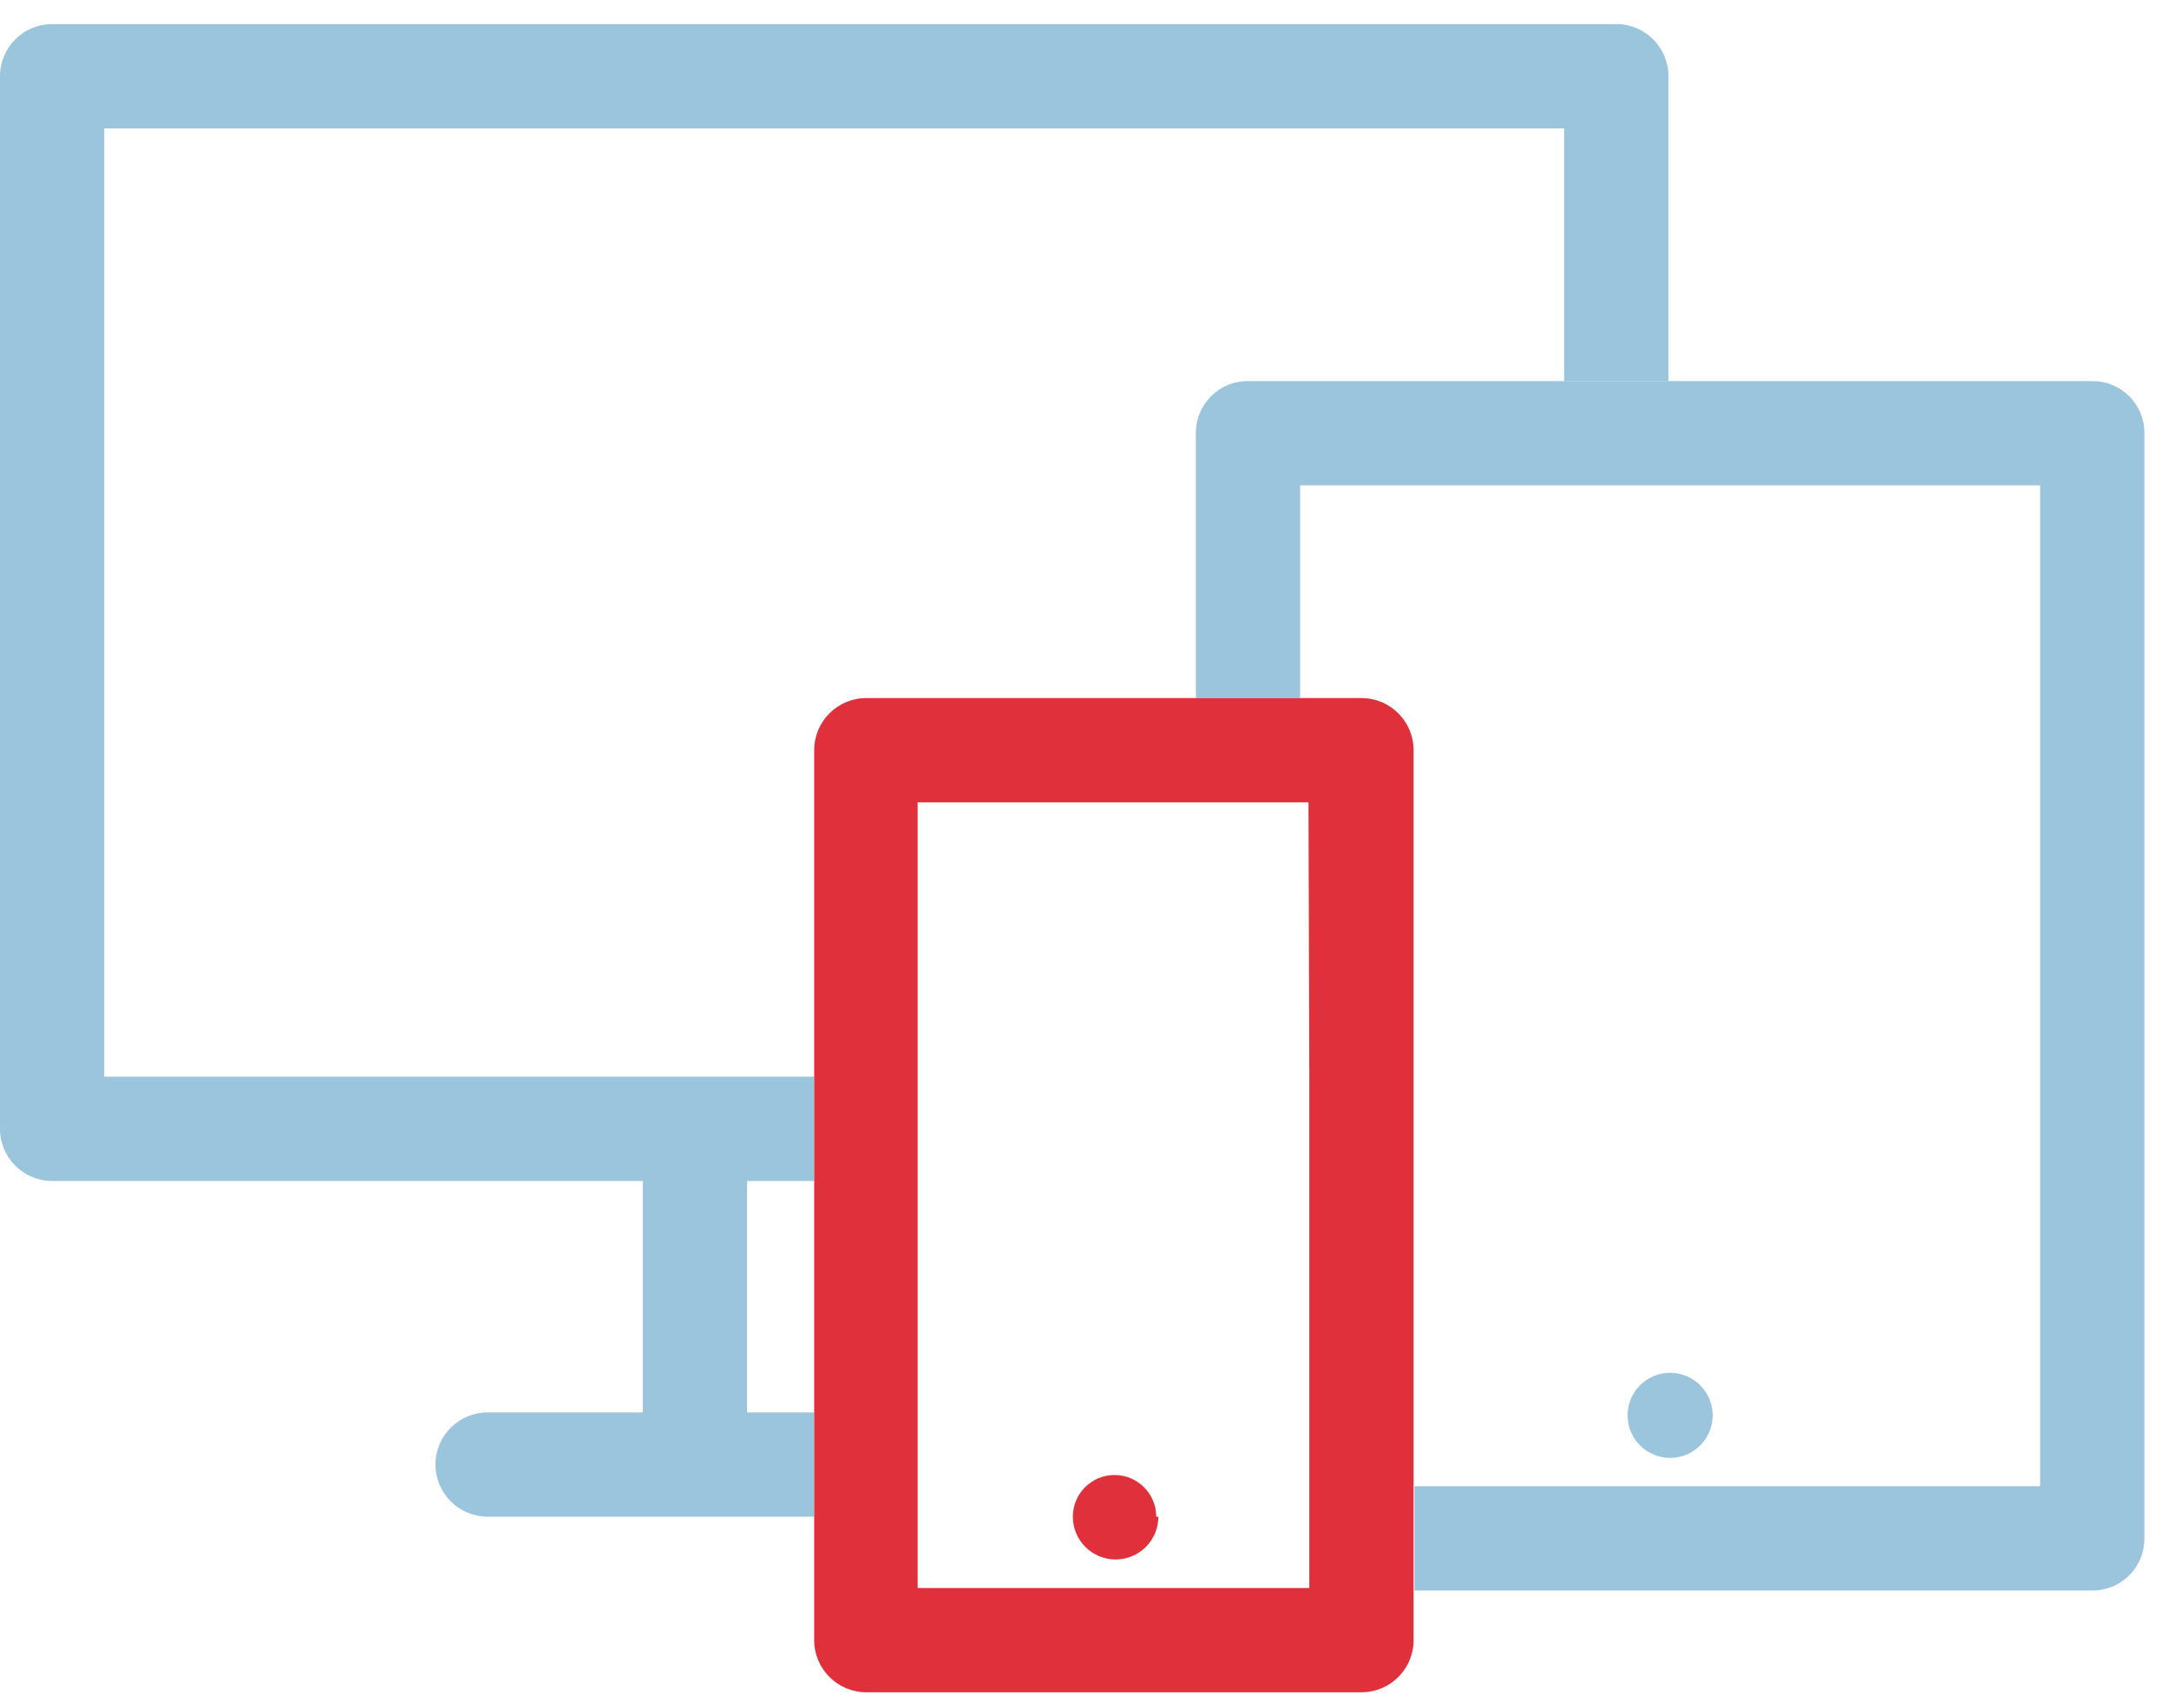
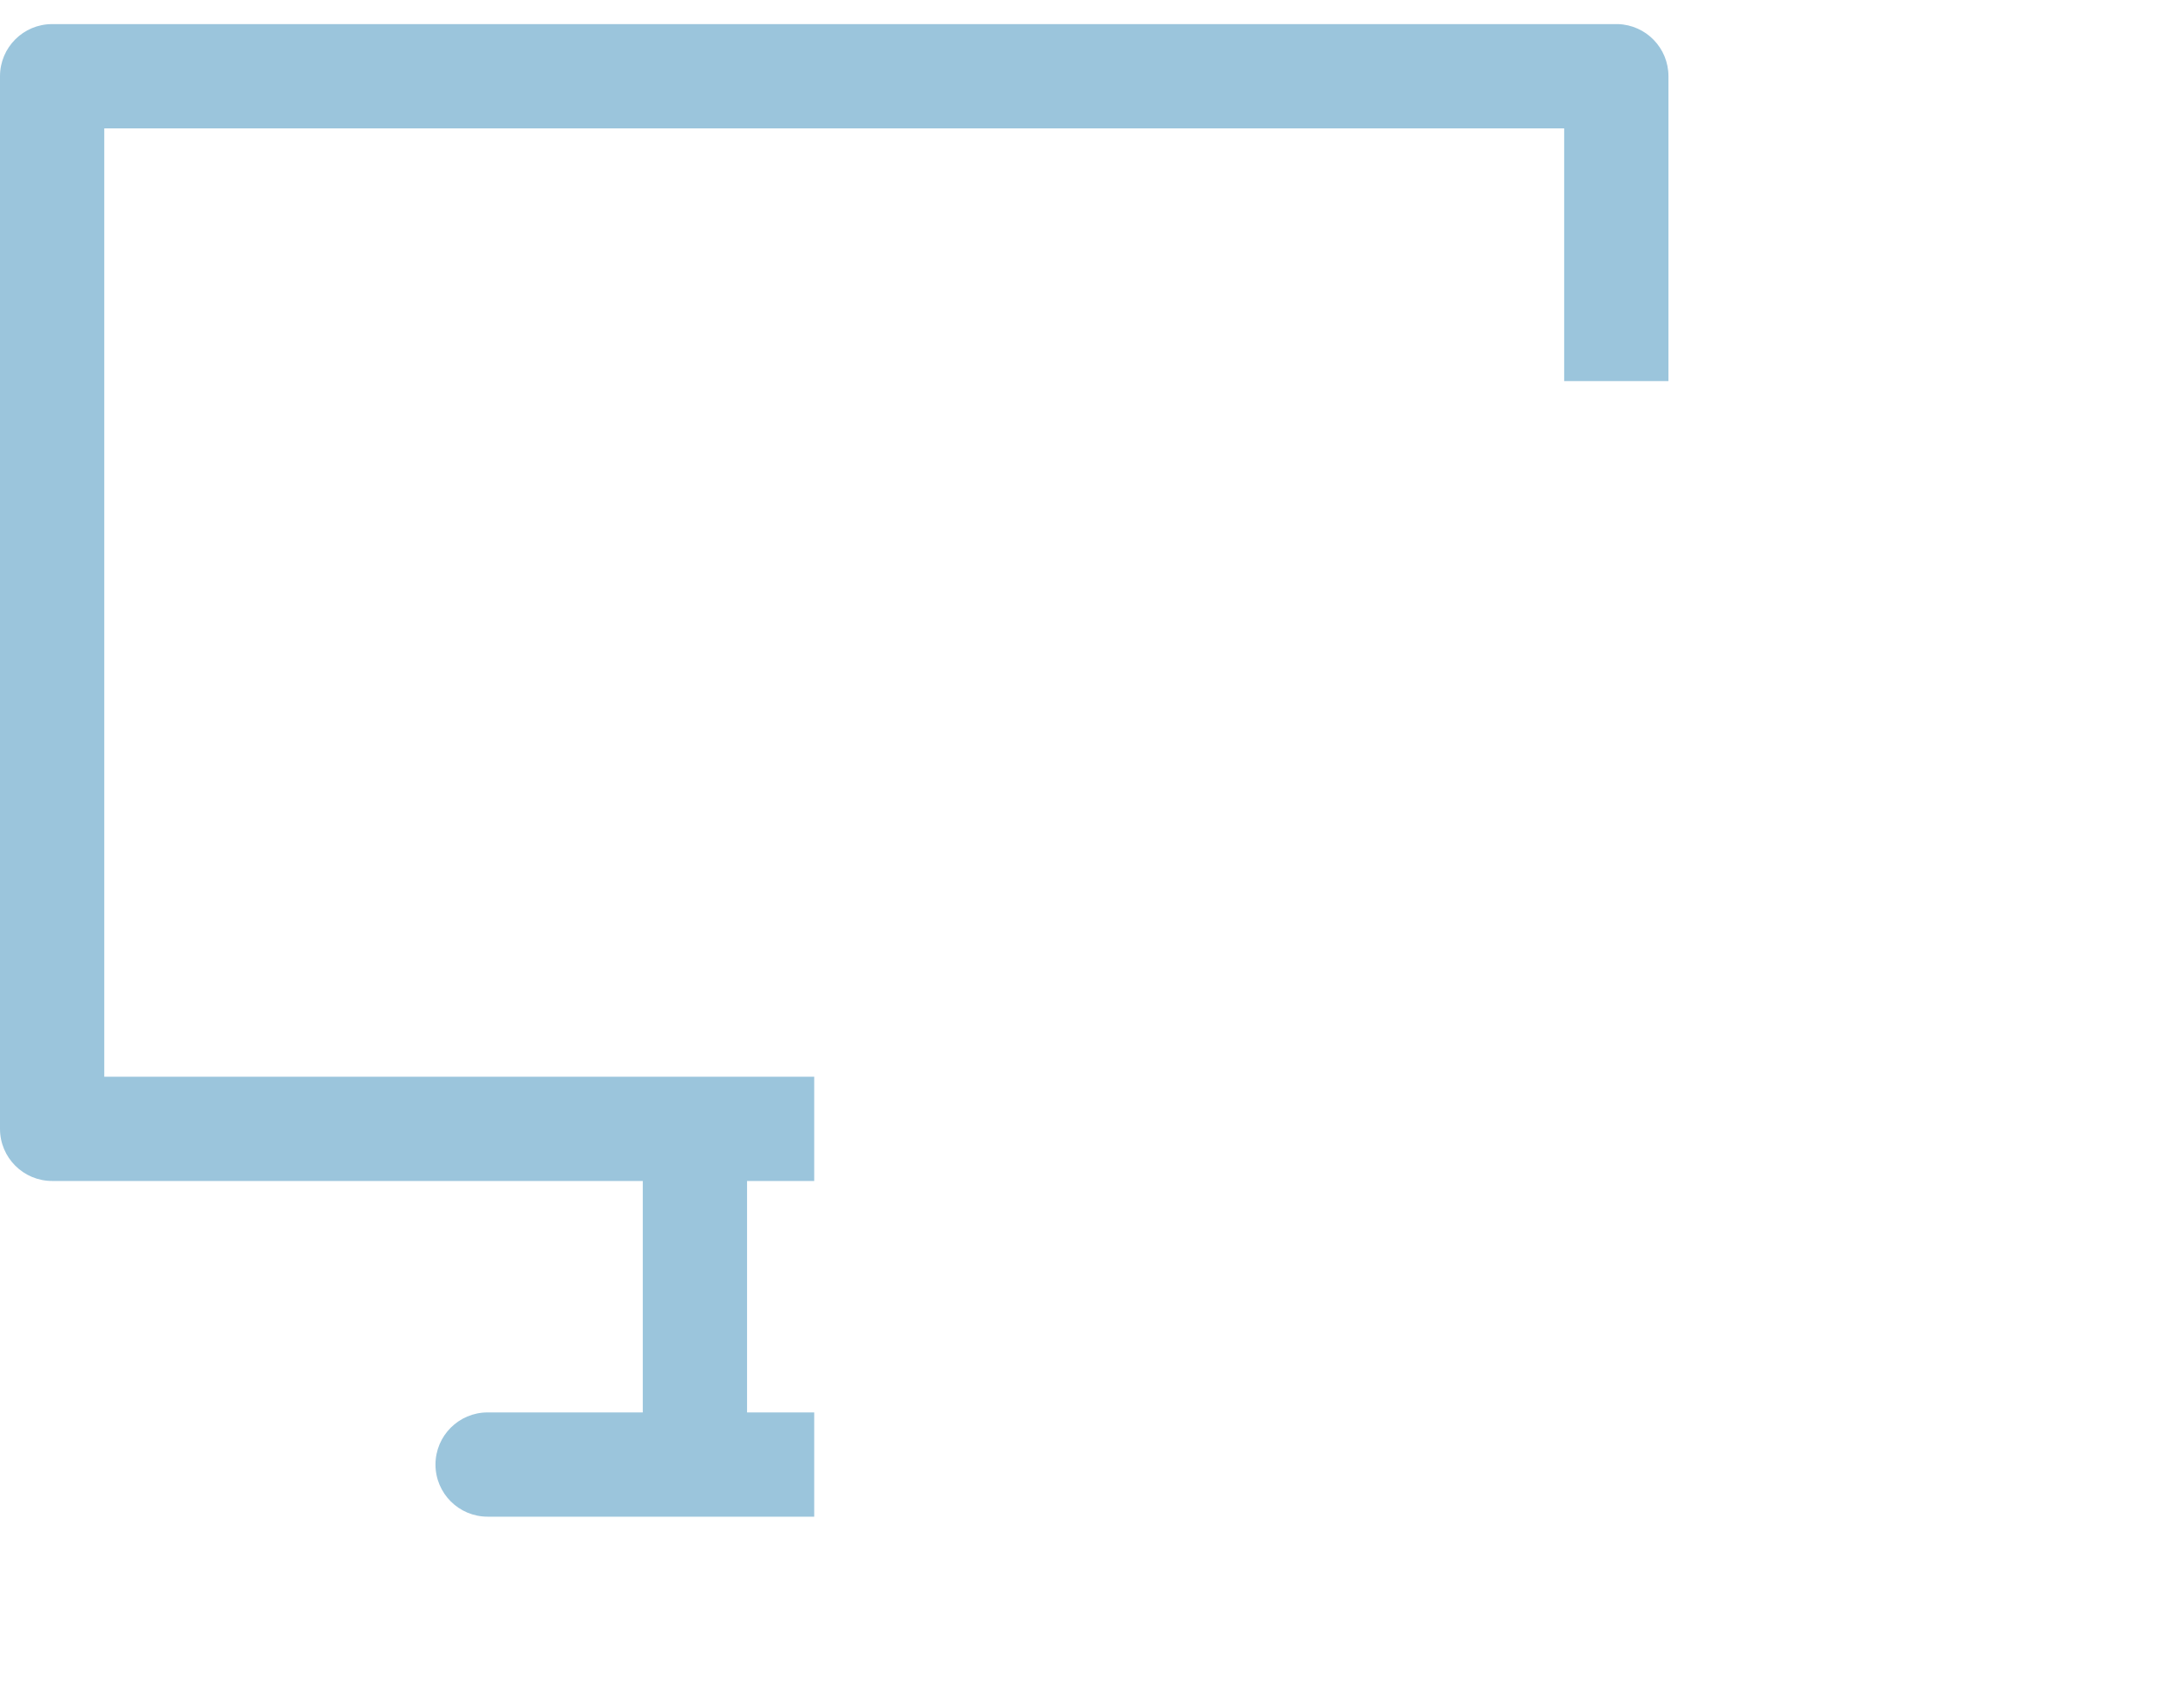
<svg xmlns="http://www.w3.org/2000/svg" height="63" viewBox="0 0 80 63" width="80">
  <g fill="none" transform="translate(0 .889)">
    <g fill="#9bc5dc">
      <path d="m59.677 0h-57.754c-1.062 0-1.923.861-1.923 1.923v38.831c0 1.062.861 1.923 1.923 1.923h21.785v8.538h-5.723c-1.062 0-1.923.861-1.923 1.923 0 1.062.861 1.923 1.923 1.923h12.046v-3.846h-2.477v-8.538h2.477v-3.846h-26.185v-34.985h53.846v9.323h3.846v-11.246c0-1.039-.824-1.89-1.862-1.923z" />
-       <path d="m77.169 13.169h-31.138c-.511-.004-1.003.197-1.364.559-.362.362-.563.853-.559 1.364v9.769h3.846v-7.846h27.292v36.923h-23.077v3.846h25c.511.004 1.003-.197 1.364-.559s.563-.853.559-1.364v-40.769c.004-.511-.197-1.003-.559-1.364-.362-.362-.853-.563-1.364-.559z" />
-       <circle cx="61.6" cy="51.323" r="1.569" />
    </g>
-     <path d="m50.215 24.862h-18.262c-1.062 0-1.923.861-1.923 1.923v32.831c0 1.062.861 1.923 1.923 1.923h18.262c1.062 0 1.923-.861 1.923-1.923v-32.831c0-1.062-.861-1.923-1.923-1.923zm-1.923 13.969v18.862h-14.446v-28.985h14.415z" fill="#e0303b" />
-     <path d="m42.646 55.062c0-.85-.689-1.538-1.538-1.538-.85 0-1.538.689-1.538 1.538 0 .871.706 1.577 1.577 1.577.871 0 1.577-.706 1.577-1.577z" fill="#e0303b" />
  </g>
</svg>